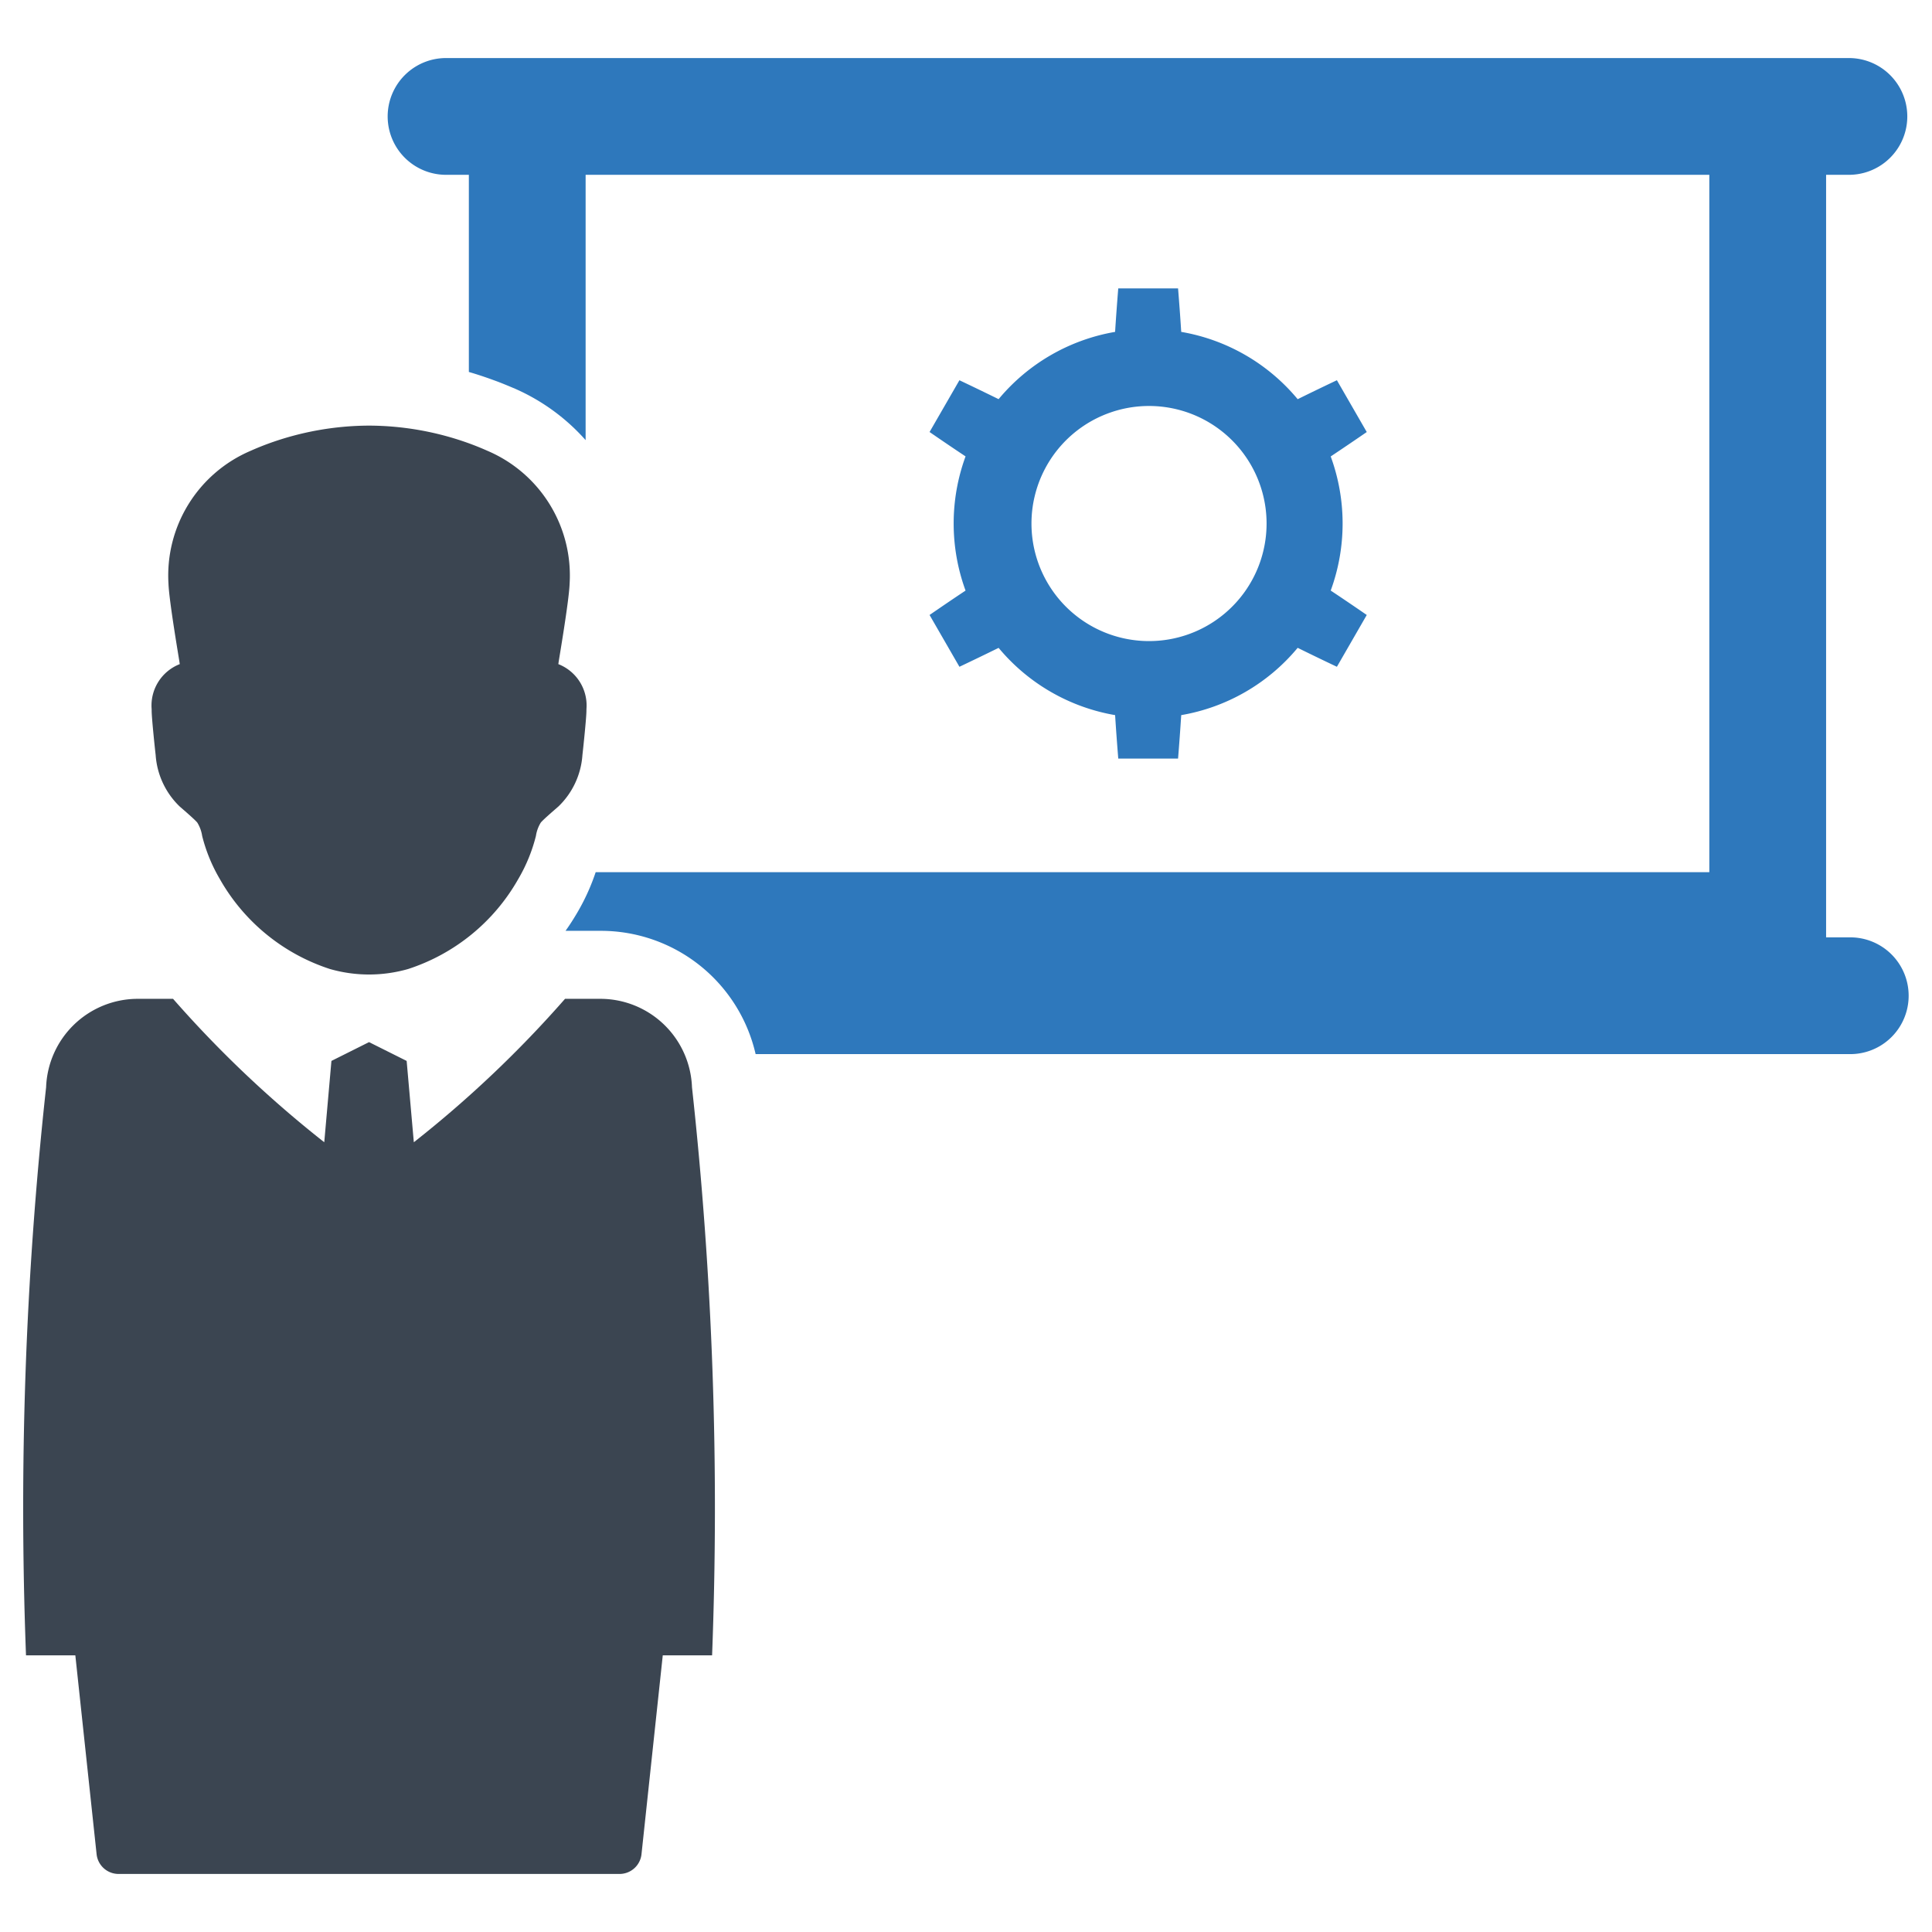
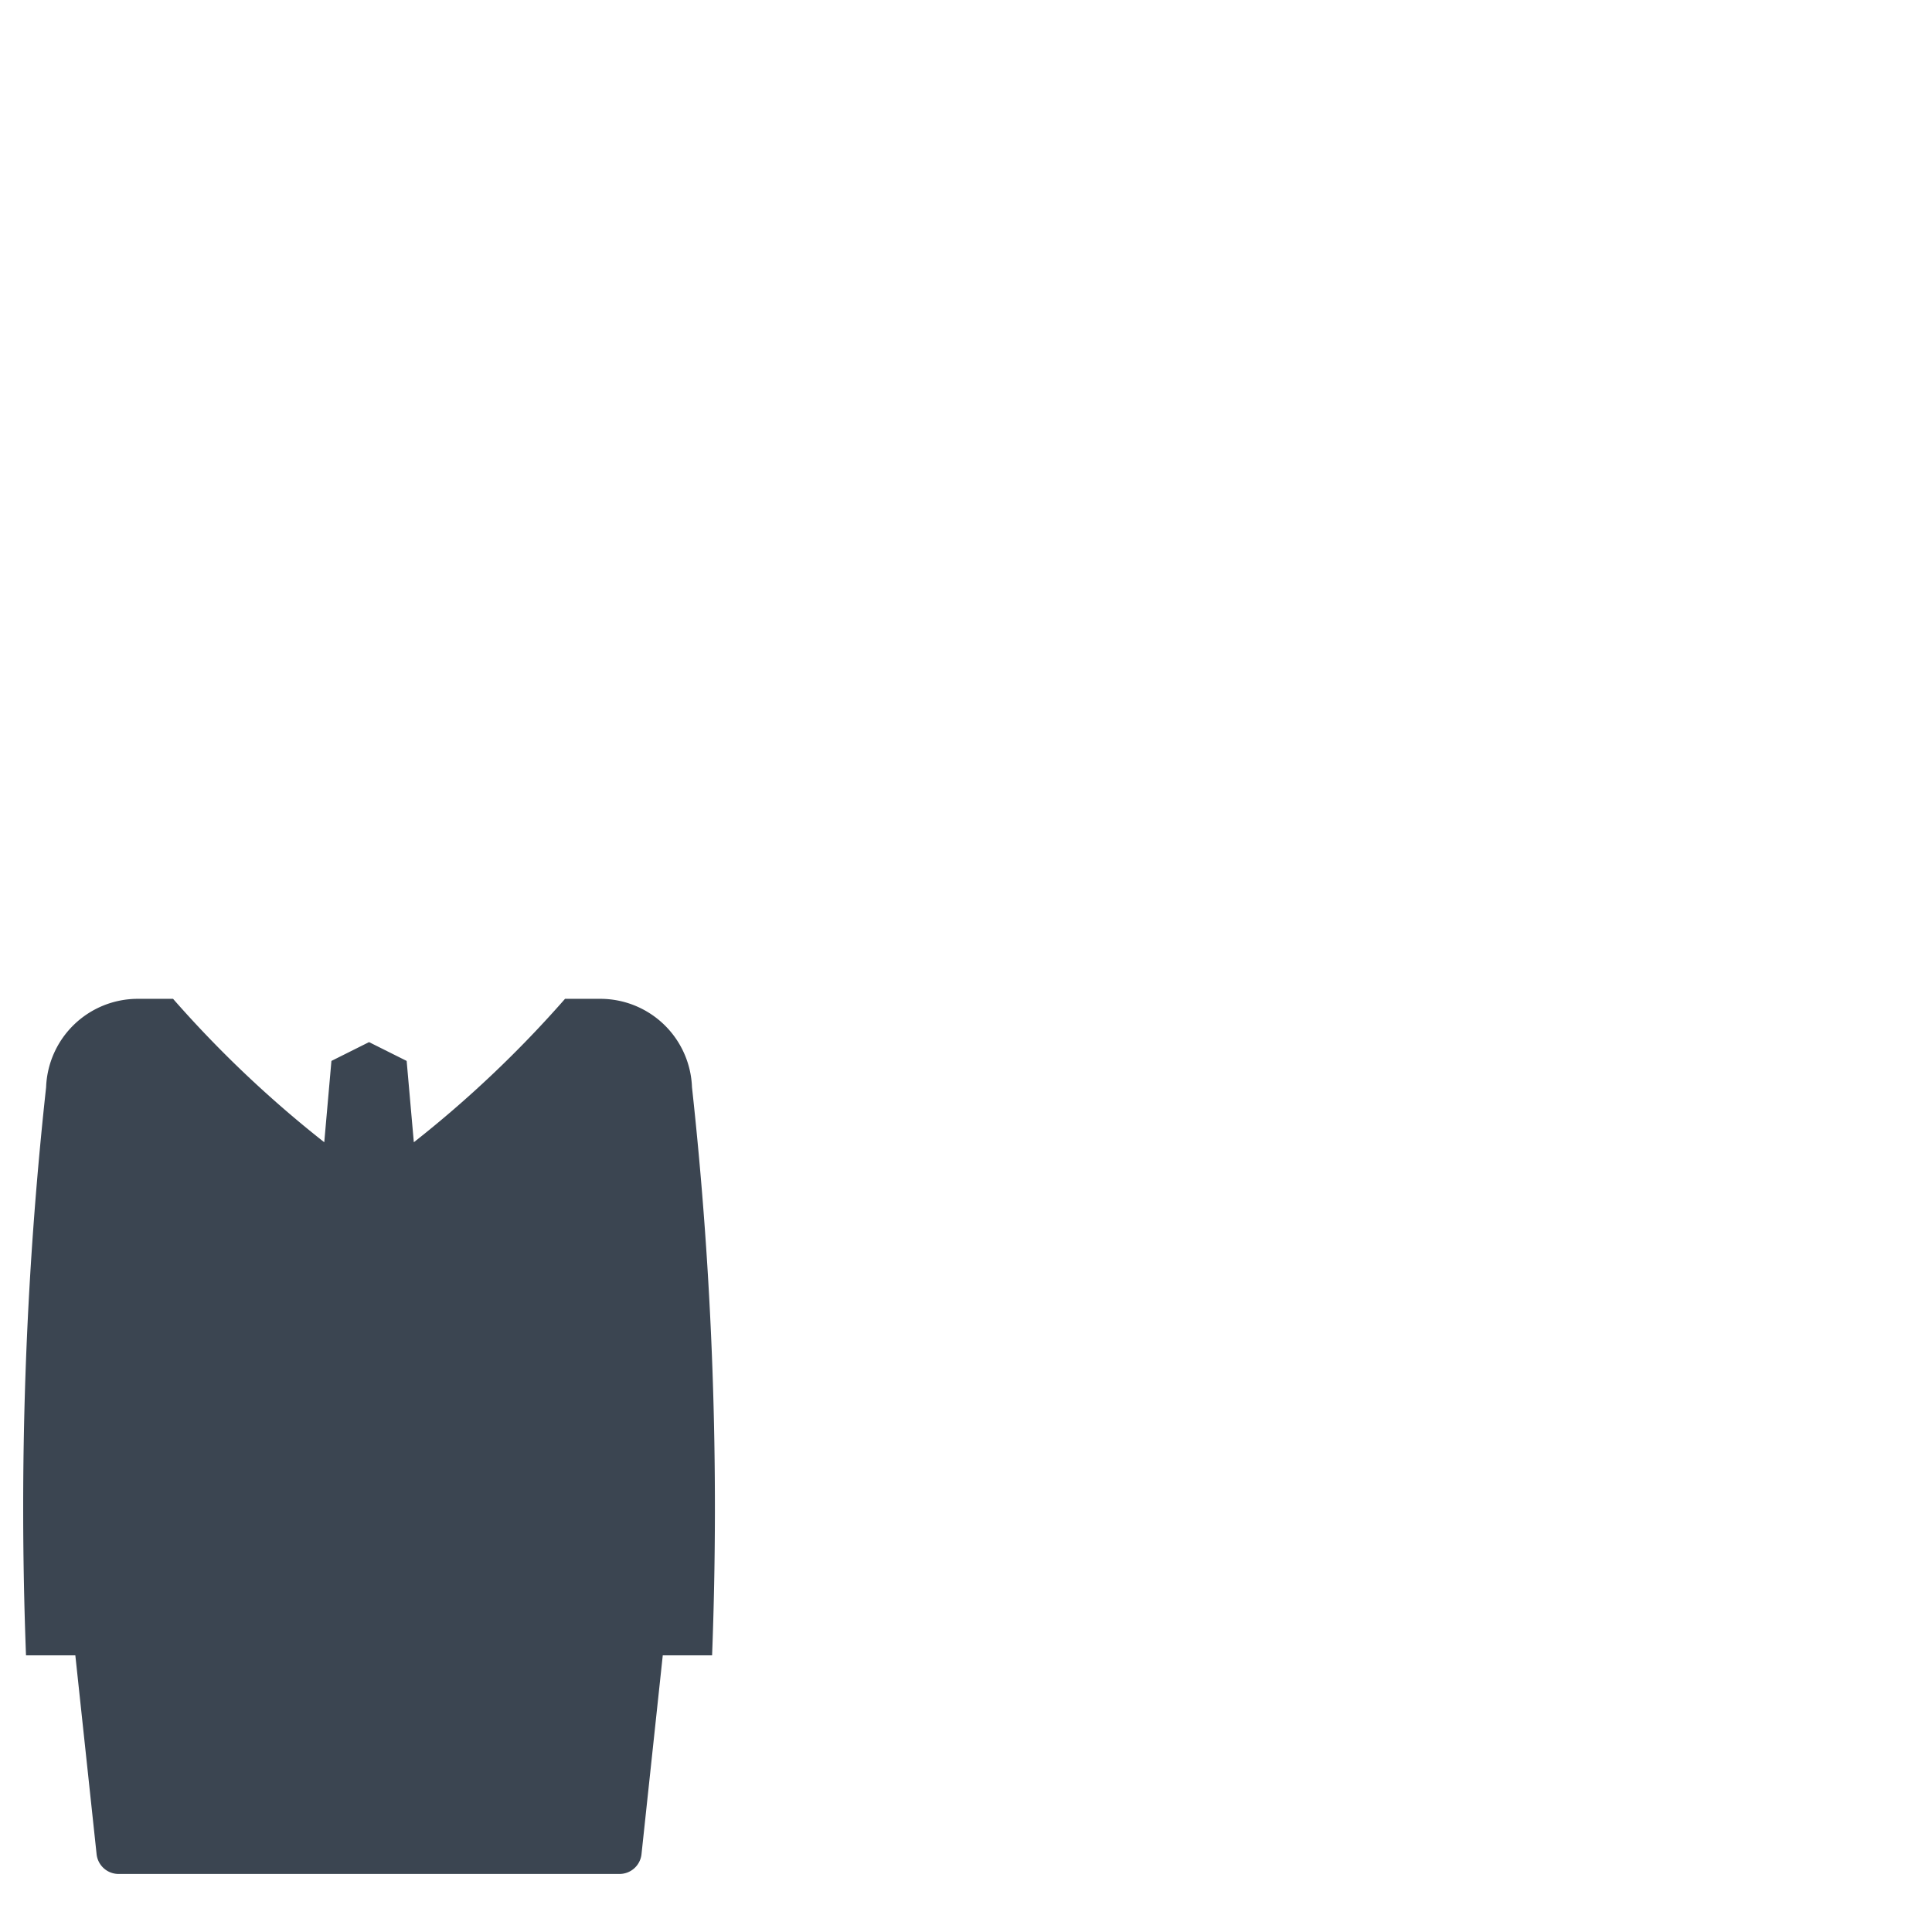
<svg xmlns="http://www.w3.org/2000/svg" id="Layer_1" data-name="Layer 1" viewBox="0 0 128 128">
  <defs>
    <style>.cls-1{fill:#2e78bc;}.cls-2{fill:#3b4551;}</style>
  </defs>
-   <path class="cls-1" d="M63.565,44.176q1.302-.618,2.596-1.253a12.873,12.873,0,0,0,7.718,4.456c.06.959.132,1.921.209,2.879h3.962c.077-.959.148-1.921.209-2.879a12.849,12.849,0,0,0,7.715-4.459q1.294.639,2.599,1.256l1.978-3.432q-1.187-.82-2.388-1.618a12.91,12.91,0,0,0,0-8.885q1.199-.8,2.388-1.618l-1.978-3.432q-1.306.618-2.599,1.256a12.849,12.849,0,0,0-7.715-4.459c-.06-.959-.132-1.921-.209-2.879H74.087c-.077.959-.148,1.921-.209,2.879a12.873,12.873,0,0,0-7.718,4.457q-1.294-.635-2.596-1.253L61.586,28.622c.791.544,1.585,1.085,2.385,1.615a12.925,12.925,0,0,0,0,8.891c-.8.53-1.594,1.072-2.385,1.616Zm4.973-11.244A7.788,7.788,0,1,1,68.338,34.683,7.689,7.689,0,0,1,68.538,32.931Z" />
  <path class="cls-2" d="M39.774,66.175h-2.339a74.904,74.904,0,0,1-10.018,9.502l-.475-5.388L24.45,69.043l-2.492,1.246-.475,5.388A74.905,74.905,0,0,1,11.466,66.175h-2.339a6.08,6.08,0,0,0-6.072,5.855,256.238,256.238,0,0,0-1.332,37.64H4.991L6.4,122.846a1.464,1.464,0,0,0,1.455,1.308H41.046a1.464,1.464,0,0,0,1.455-1.308l1.409-13.175H47.178a256.18,256.18,0,0,0-1.332-37.64A6.08,6.08,0,0,0,39.774,66.175Z" />
-   <path class="cls-2" d="M10.312,50.015a5.227,5.227,0,0,0,1.582,3.407c.149.134.993.85,1.178,1.078a2.35,2.35,0,0,1,.322.884,10.823,10.823,0,0,0,1.17,2.855,12.999,12.999,0,0,0,7.294,5.96,9.403,9.403,0,0,0,5.184,0,13,13,0,0,0,7.294-5.96,10.822,10.822,0,0,0,1.17-2.855,2.352,2.352,0,0,1,.322-.884c.185-.228,1.029-.944,1.178-1.078a5.227,5.227,0,0,0,1.582-3.407c.027-.216.282-2.599.264-2.976a.557.557,0,0,0,.003-.073A2.941,2.941,0,0,0,36.991,44c.006-.037.012-.073.015-.103.015-.146.689-4.048.732-5.213a8.978,8.978,0,0,0-5.432-8.812c-.374-.167-.762-.325-1.157-.471a19.663,19.663,0,0,0-6.686-1.203l-.012 0-.012-0A19.664,19.664,0,0,0,17.752,29.401c-.395.146-.783.303-1.157.471a8.978,8.978,0,0,0-5.432,8.812c.043,1.166.717,5.068.732,5.213.003.03.009.067.015.103a2.941,2.941,0,0,0-1.864,2.967.574.574,0,0,0,.003.073C10.03,47.416,10.285,49.8,10.312,50.015Z" />
-   <path class="cls-1" d="M122.585,62.102h-1.601V11.582h1.511a3.868,3.868,0,1,0,0-7.736H29.552a3.868,3.868,0,1,0,0,7.736h1.511V24.644c.558.162,1.098.342,1.637.54.504.18.971.378,1.439.576a13.521,13.521,0,0,1,4.66,3.4V11.582h74.448v46.202H39.465a14.115,14.115,0,0,1-1.241,2.717c-.234.396-.486.792-.756,1.169h2.303a10.52,10.52,0,0,1,10.291,8.168h72.523a3.868,3.868,0,1,0,0-7.736Z" />
</svg>